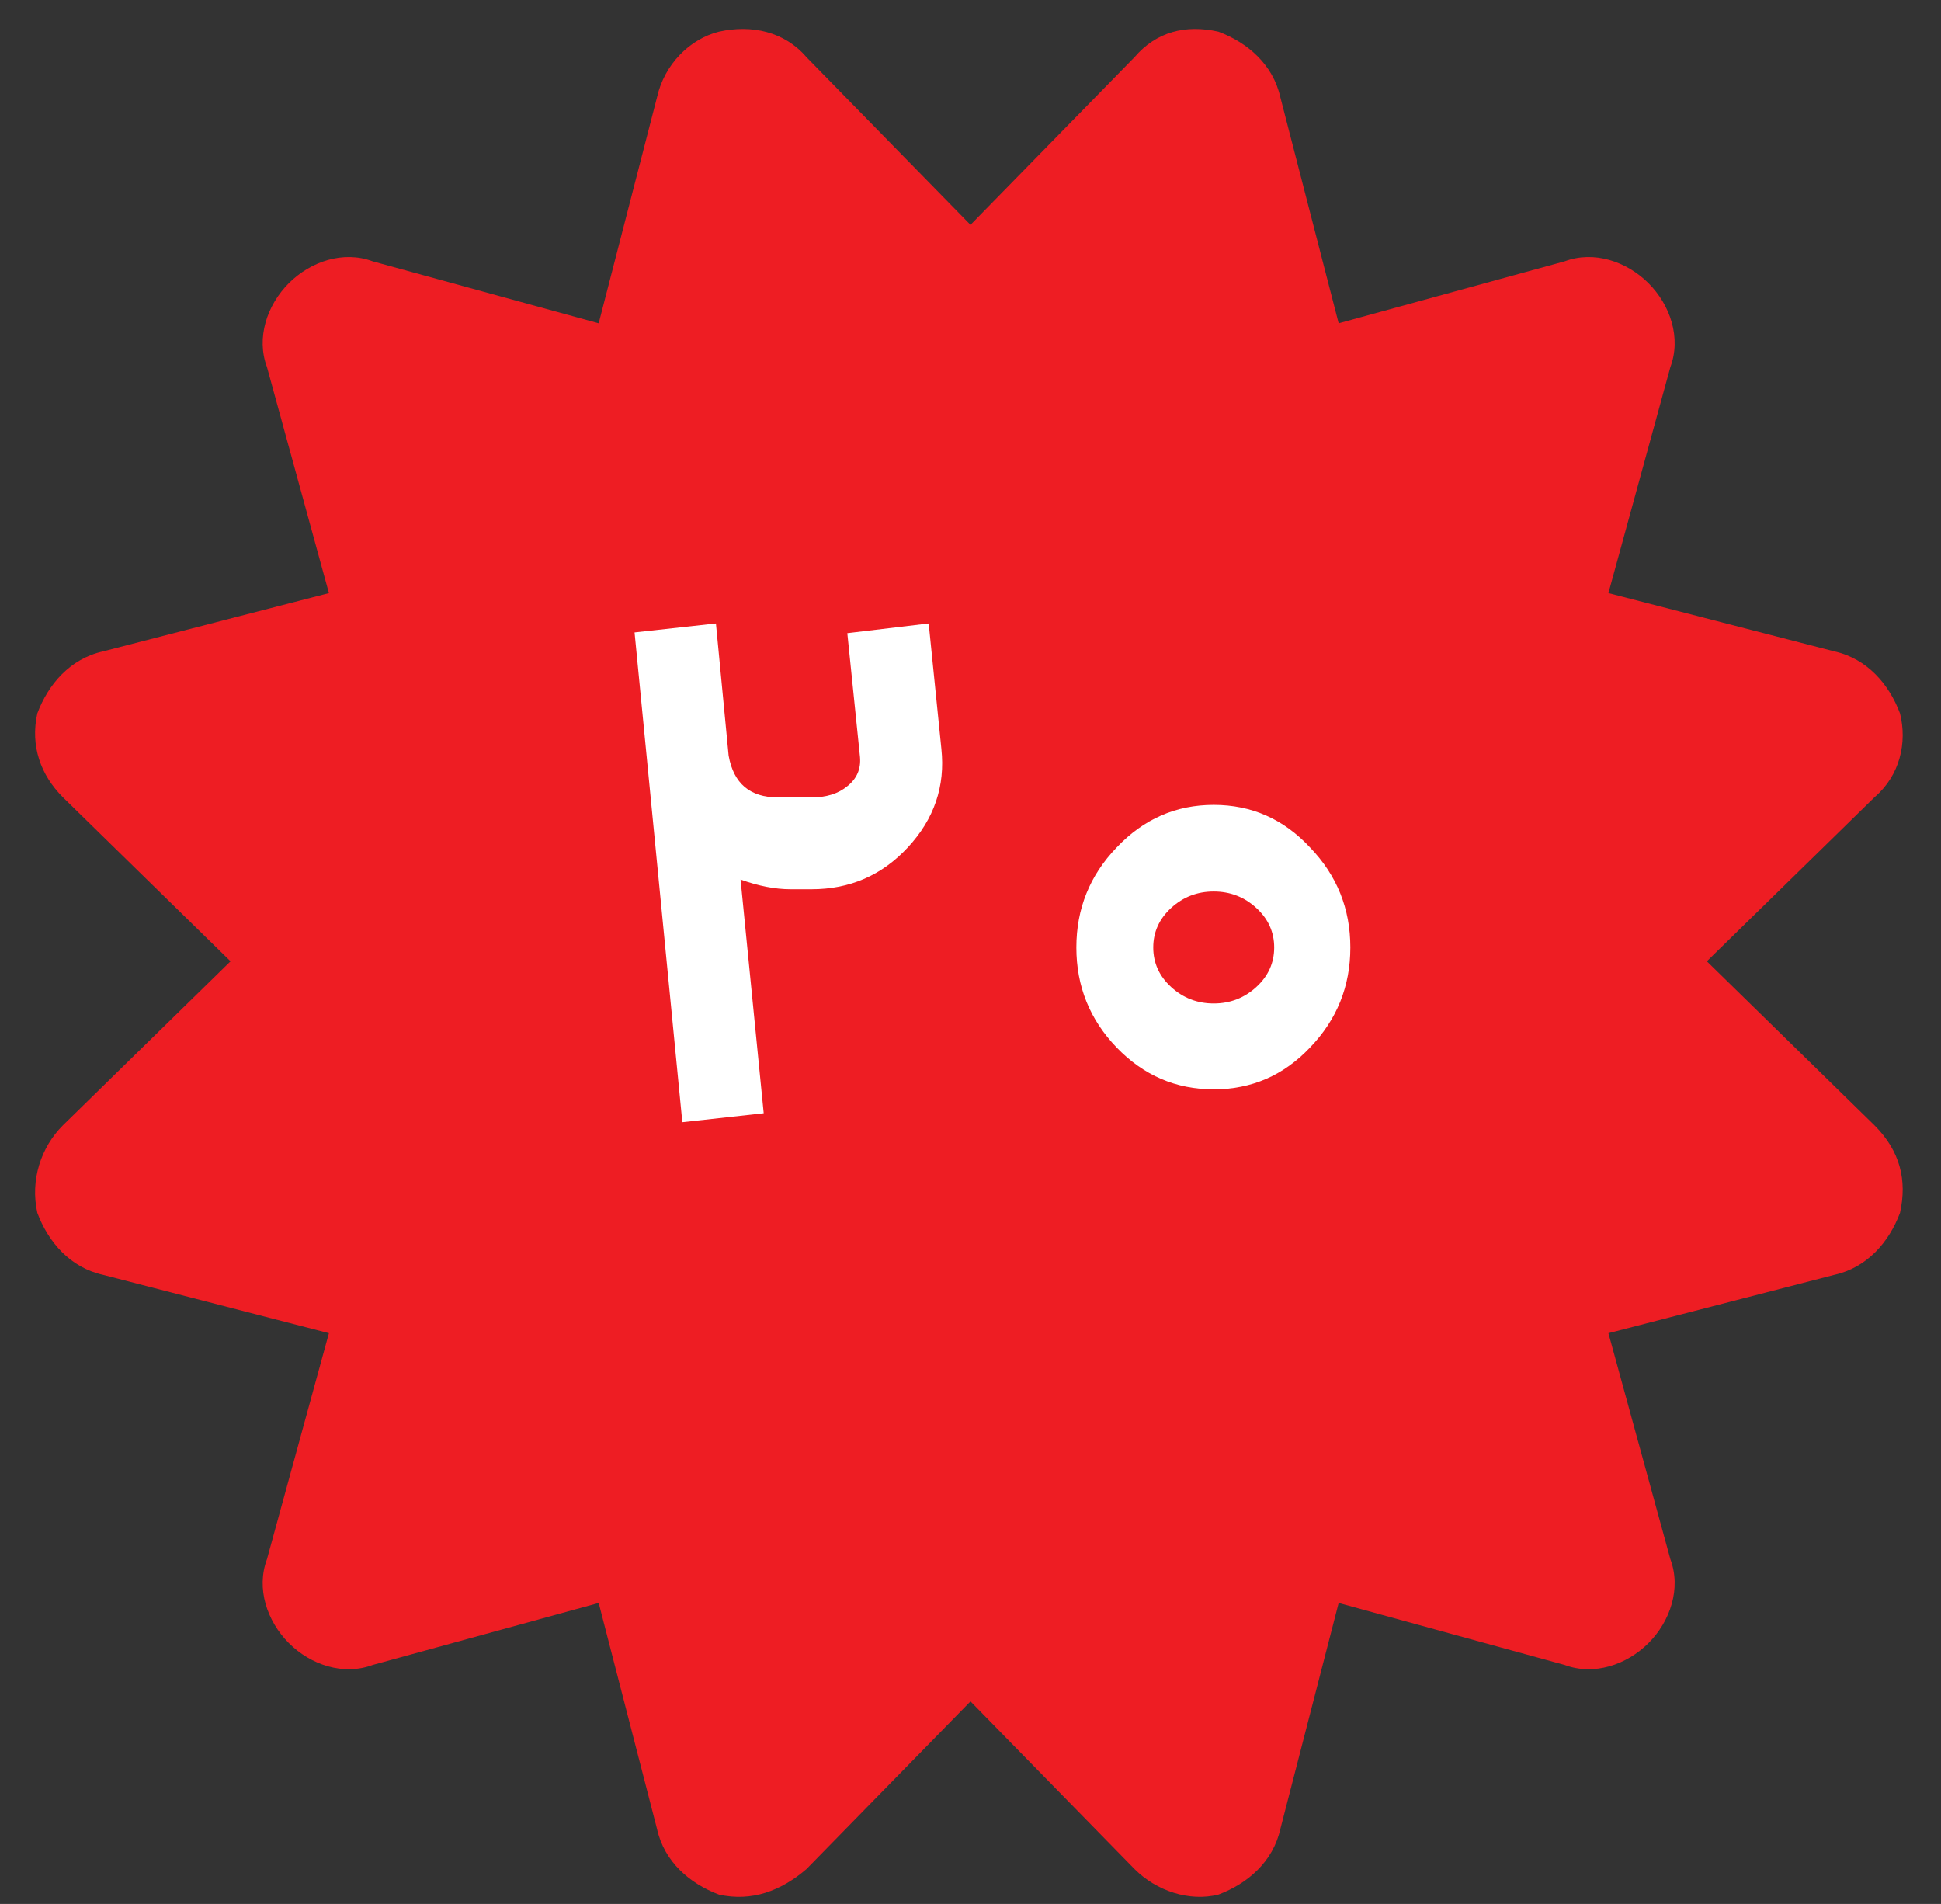
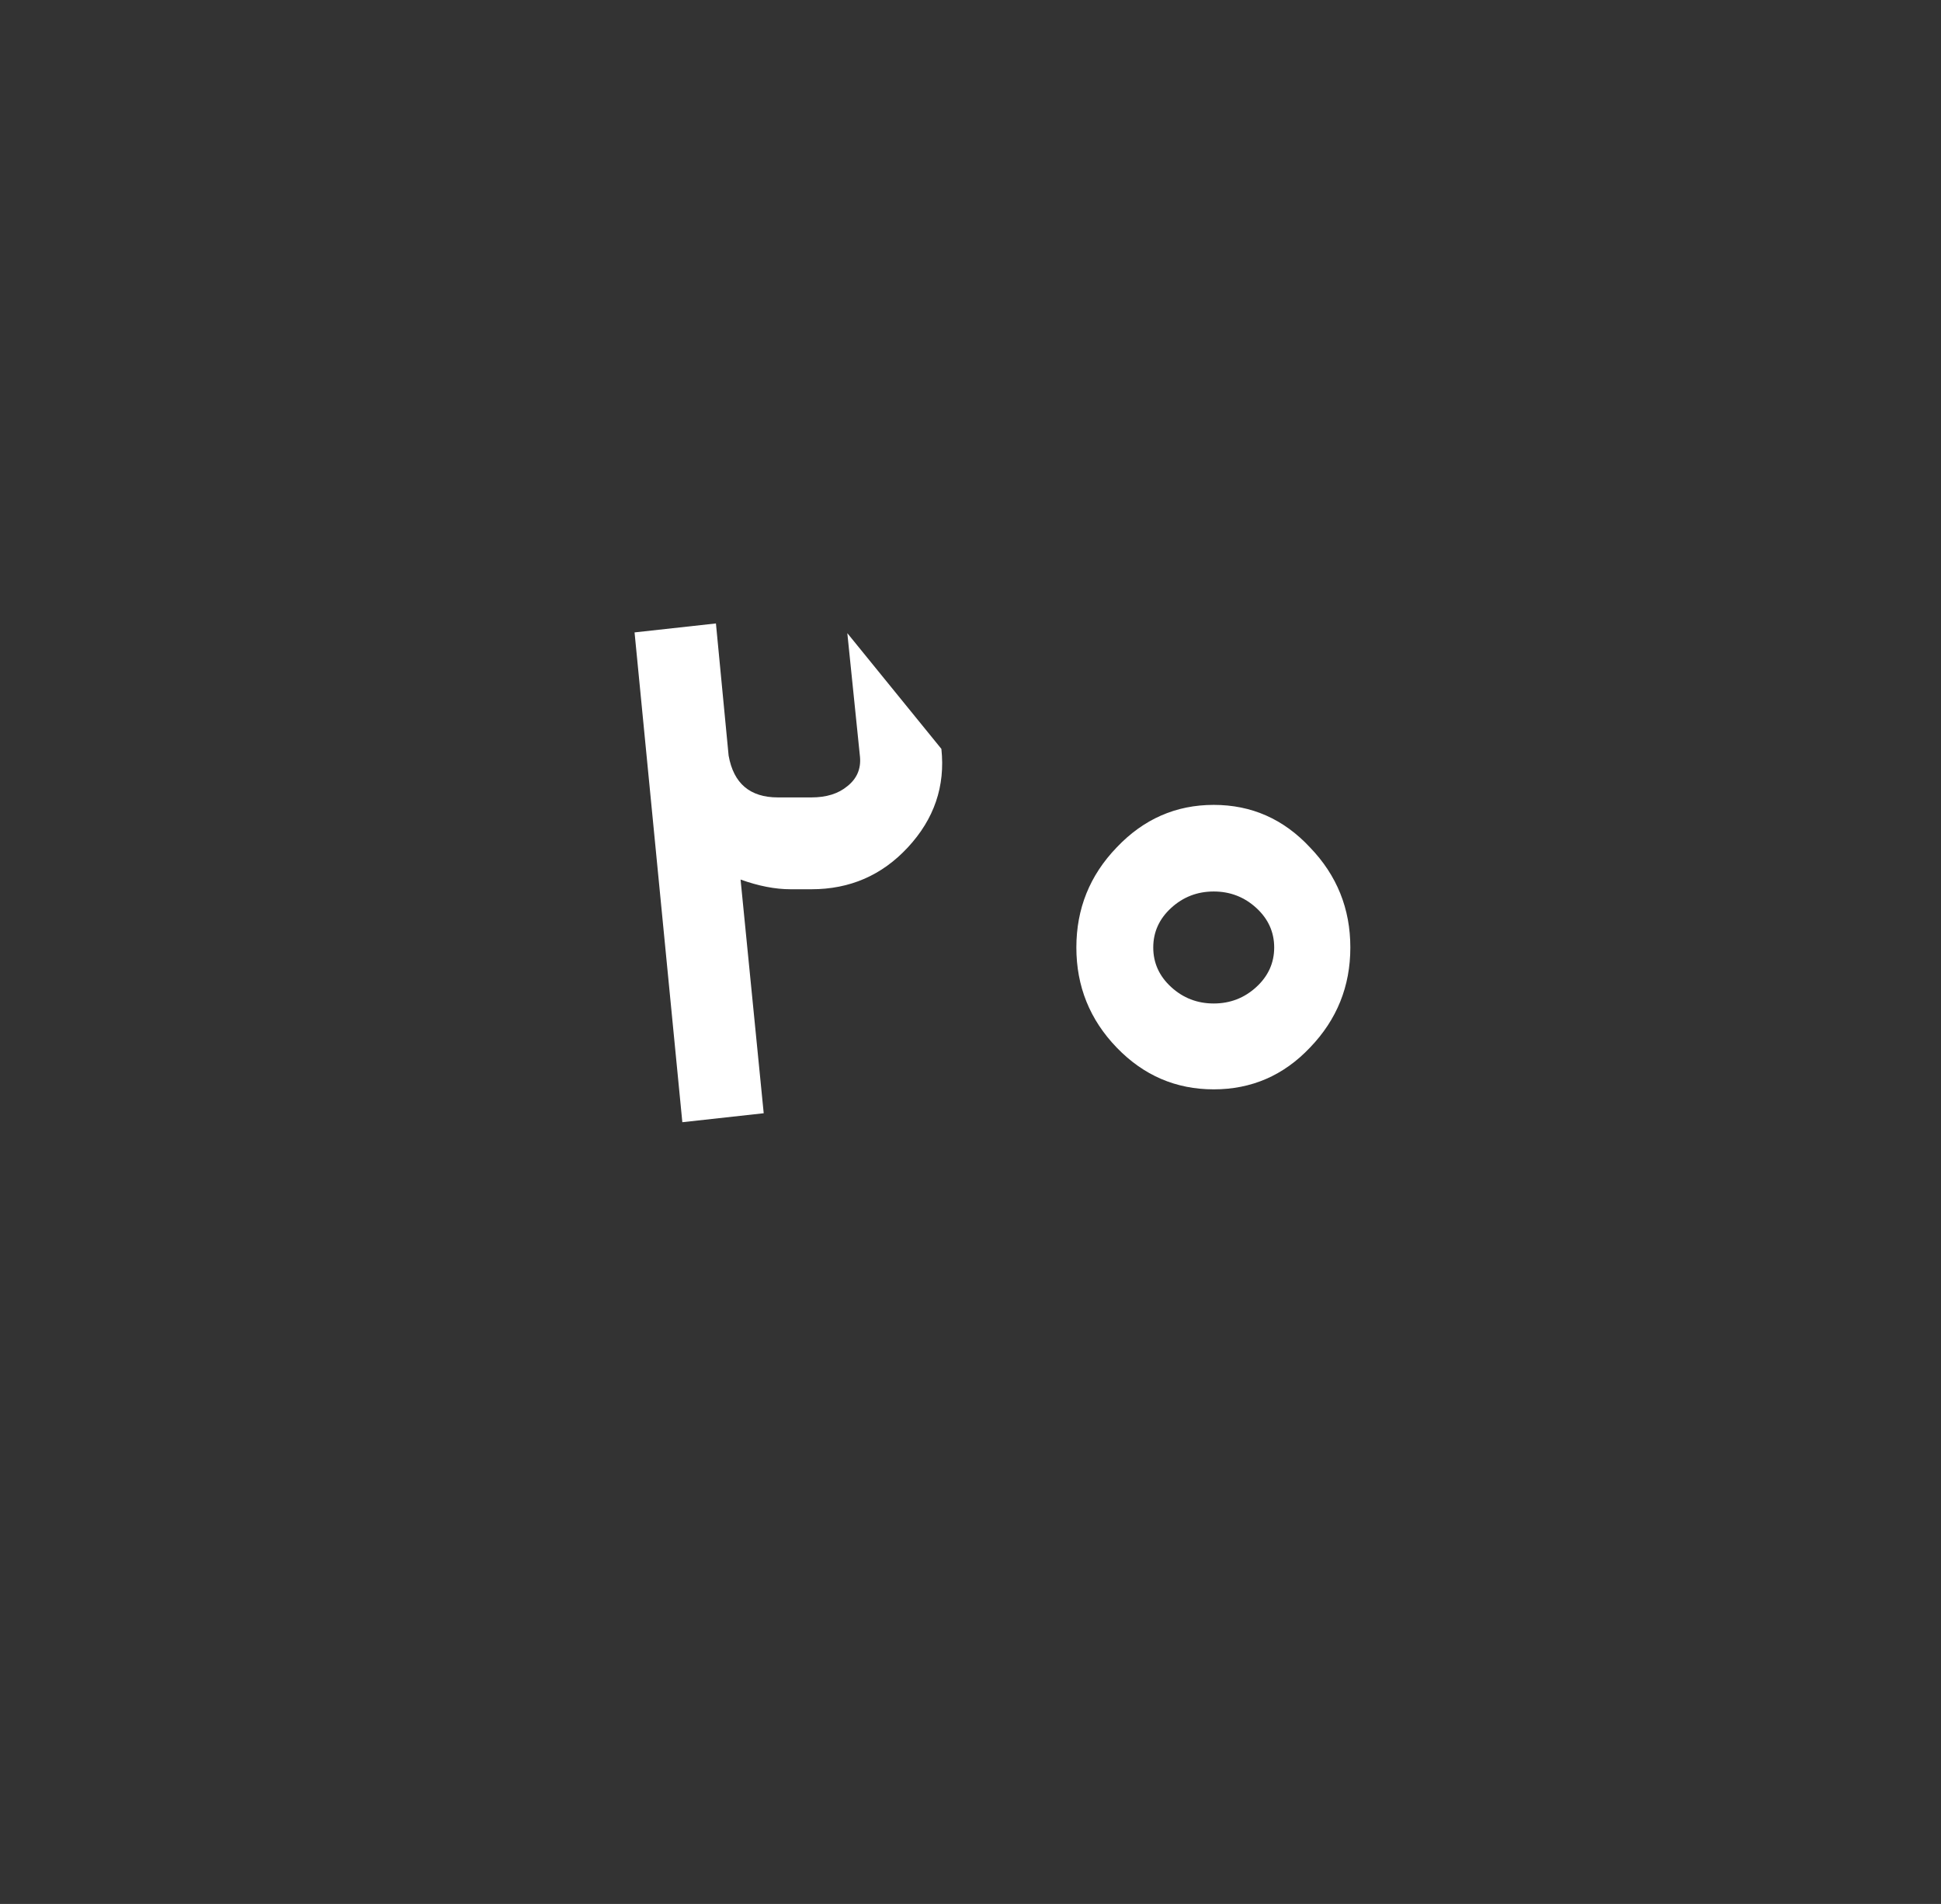
<svg xmlns="http://www.w3.org/2000/svg" width="52" height="51" viewBox="0 0 52 51" fill="none">
  <rect x="0" y="0" width="52" height="51" fill="#333333" stroke="none" />
-   <path d="M21.605 1.531C21.02 0.848 20.141 0.652 19.262 0.848C18.48 1.043 17.797 1.727 17.602 2.605L16.039 8.66L9.984 7C9.203 6.707 8.324 7 7.738 7.586C7.152 8.172 6.859 9.051 7.152 9.832L8.812 15.887L2.758 17.449C1.879 17.645 1.293 18.328 1 19.109C0.805 19.988 1.098 20.77 1.684 21.355L6.176 25.75L1.684 30.145C1.098 30.73 0.805 31.609 1 32.488C1.293 33.27 1.879 33.953 2.758 34.148L8.812 35.711L7.152 41.766C6.859 42.547 7.152 43.426 7.738 44.012C8.324 44.598 9.203 44.891 9.984 44.598L16.039 42.938L17.602 48.992C17.797 49.871 18.48 50.457 19.262 50.75C20.141 50.945 20.922 50.652 21.605 50.066L26 45.574L30.395 50.066C30.98 50.652 31.859 50.945 32.641 50.75C33.422 50.457 34.105 49.871 34.301 48.992L35.863 42.938L41.918 44.598C42.699 44.891 43.578 44.598 44.164 44.012C44.75 43.426 45.043 42.547 44.75 41.766L43.09 35.711L49.145 34.148C50.023 33.953 50.609 33.27 50.902 32.488C51.098 31.609 50.902 30.828 50.219 30.145L45.727 25.75L50.219 21.355C50.902 20.77 51.098 19.891 50.902 19.109C50.609 18.328 50.023 17.645 49.145 17.449L43.09 15.887L44.75 9.832C45.043 9.051 44.75 8.172 44.164 7.586C43.578 7 42.699 6.707 41.918 7L35.863 8.66L34.301 2.605C34.105 1.727 33.422 1.141 32.641 0.848C31.762 0.652 30.98 0.848 30.395 1.531L26 6.023L21.605 1.531Z" fill="#EE1D23" />
-   <path d="M25.22 20.06C25.327 21.06 25.027 21.94 24.32 22.7C23.627 23.447 22.767 23.82 21.74 23.82H21.18C20.767 23.82 20.32 23.733 19.84 23.56L20.46 29.82L18.28 30.06L17 16.94L19.18 16.7L19.52 20.24C19.653 20.987 20.093 21.36 20.84 21.36H21.74C22.14 21.36 22.46 21.26 22.7 21.06C22.953 20.86 23.067 20.6 23.04 20.28L22.7 16.96L24.88 16.7L25.22 20.06ZM35.096 22.7C35.816 23.447 36.176 24.34 36.176 25.38C36.176 26.42 35.816 27.313 35.096 28.06C34.389 28.807 33.529 29.18 32.516 29.18C31.503 29.18 30.636 28.807 29.916 28.06C29.196 27.313 28.836 26.42 28.836 25.38C28.836 24.34 29.196 23.447 29.916 22.7C30.636 21.94 31.503 21.56 32.516 21.56C33.529 21.56 34.389 21.94 35.096 22.7ZM33.656 26.44C33.976 26.147 34.136 25.793 34.136 25.38C34.136 24.967 33.976 24.613 33.656 24.32C33.336 24.027 32.956 23.88 32.516 23.88C32.076 23.88 31.696 24.027 31.376 24.32C31.056 24.613 30.896 24.967 30.896 25.38C30.896 25.793 31.056 26.147 31.376 26.44C31.696 26.733 32.076 26.88 32.516 26.88C32.956 26.88 33.336 26.733 33.656 26.44Z" fill="white" />
+   <path d="M25.22 20.06C25.327 21.06 25.027 21.94 24.32 22.7C23.627 23.447 22.767 23.82 21.74 23.82H21.18C20.767 23.82 20.32 23.733 19.84 23.56L20.46 29.82L18.28 30.06L17 16.94L19.18 16.7L19.52 20.24C19.653 20.987 20.093 21.36 20.84 21.36H21.74C22.14 21.36 22.46 21.26 22.7 21.06C22.953 20.86 23.067 20.6 23.04 20.28L22.7 16.96L25.22 20.06ZM35.096 22.7C35.816 23.447 36.176 24.34 36.176 25.38C36.176 26.42 35.816 27.313 35.096 28.06C34.389 28.807 33.529 29.18 32.516 29.18C31.503 29.18 30.636 28.807 29.916 28.06C29.196 27.313 28.836 26.42 28.836 25.38C28.836 24.34 29.196 23.447 29.916 22.7C30.636 21.94 31.503 21.56 32.516 21.56C33.529 21.56 34.389 21.94 35.096 22.7ZM33.656 26.44C33.976 26.147 34.136 25.793 34.136 25.38C34.136 24.967 33.976 24.613 33.656 24.32C33.336 24.027 32.956 23.88 32.516 23.88C32.076 23.88 31.696 24.027 31.376 24.32C31.056 24.613 30.896 24.967 30.896 25.38C30.896 25.793 31.056 26.147 31.376 26.44C31.696 26.733 32.076 26.88 32.516 26.88C32.956 26.88 33.336 26.733 33.656 26.44Z" fill="white" />
</svg>